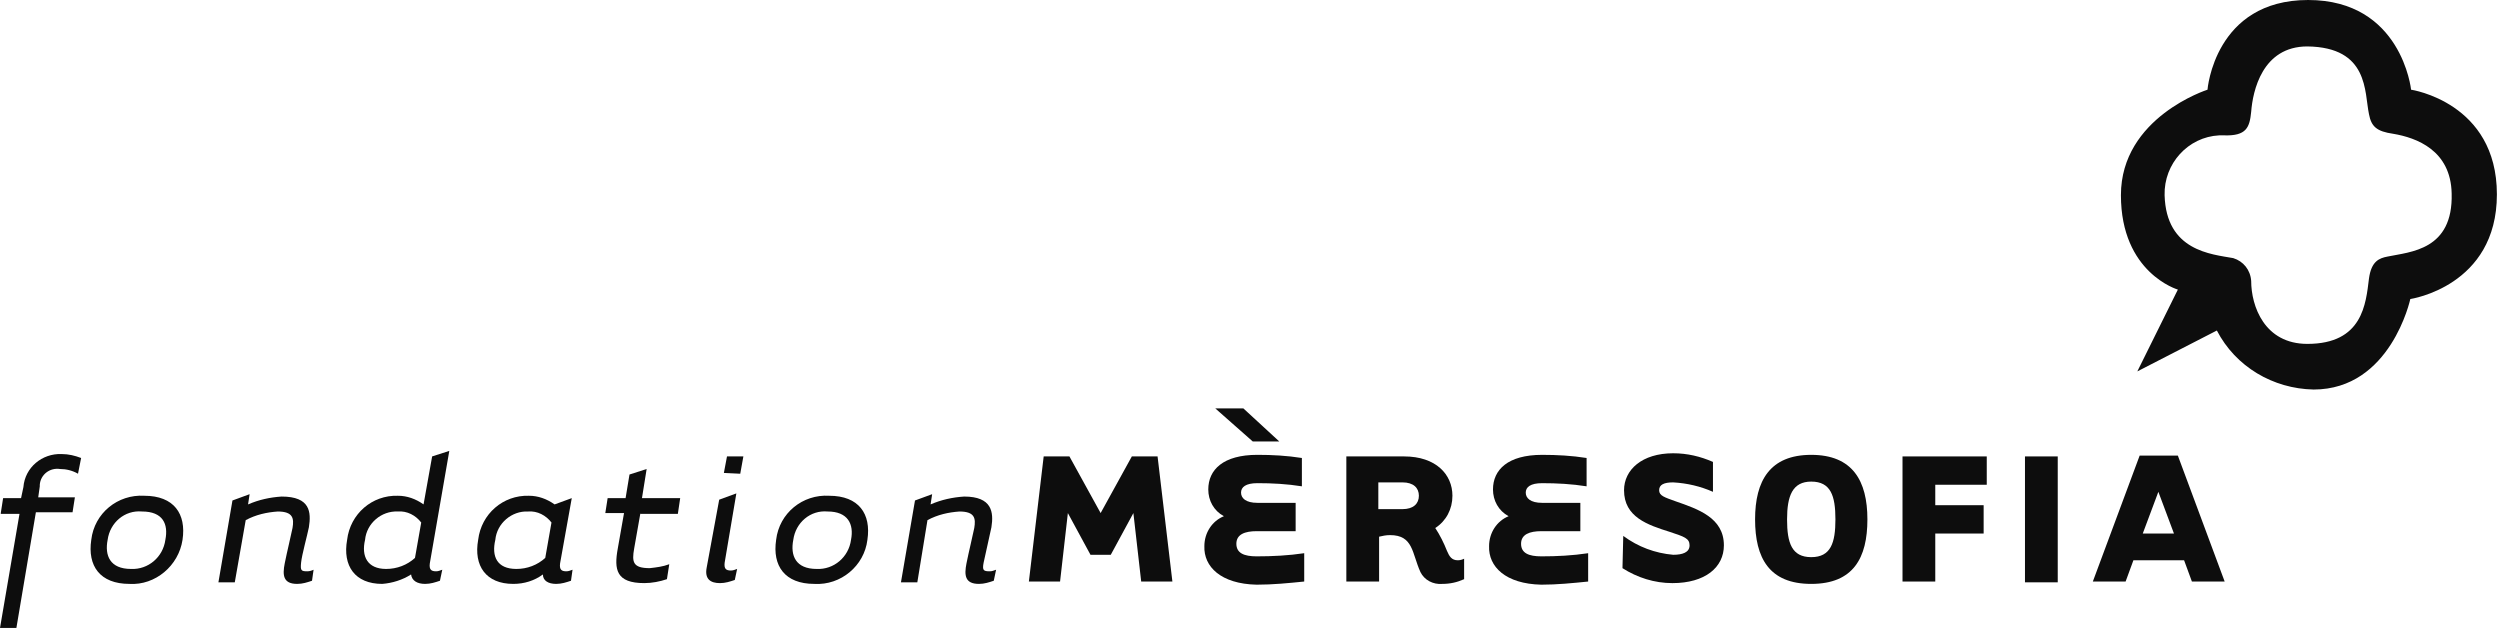
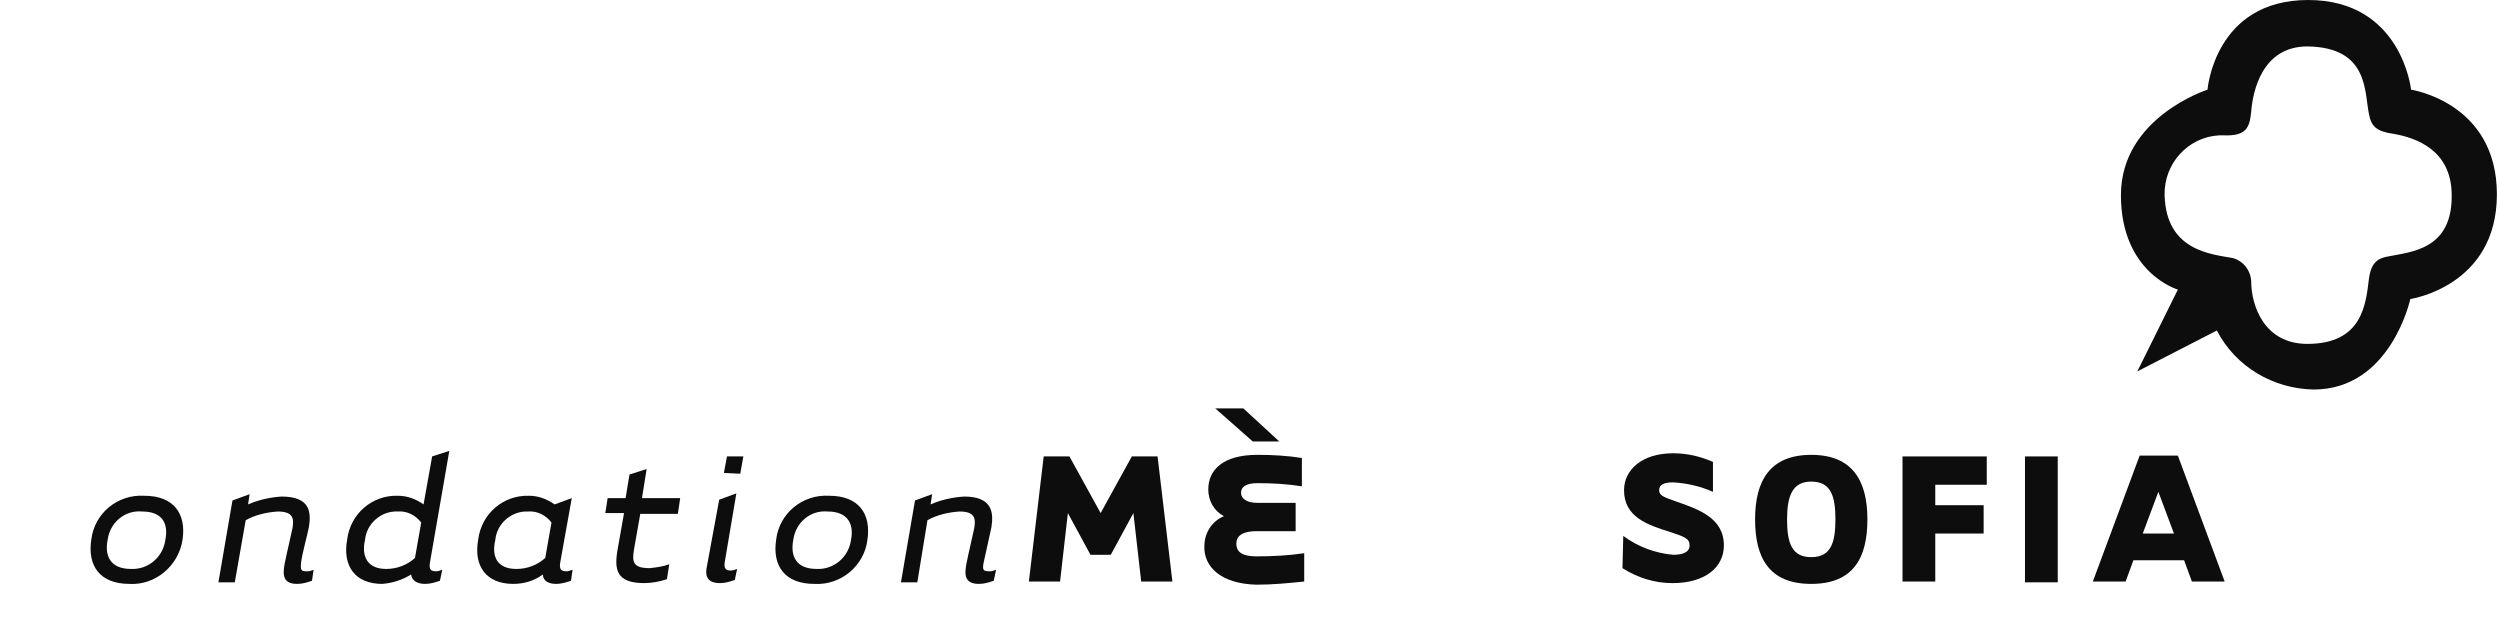
<svg xmlns="http://www.w3.org/2000/svg" width="211" height="53" viewBox="0 0 211 53" fill="none">
  <g id="logo-fondation-mere-sofia-blanc 1" clip-path="url(#clip0_4741_51020)">
    <g id="Calque_2_1_">
      <g id="Calque_1-2">
        <path id="Vector" d="M203.496 7.571C203.496 7.571 202.706 0 194.806 0C186.906 0 186.313 7.571 186.313 7.571C186.313 7.571 179.006 9.896 179.006 16.471C179.006 23.046 183.812 24.441 183.812 24.441L180.388 31.348L187.103 27.895C188.683 30.95 191.843 32.809 195.267 32.876C201.785 32.876 203.43 25.238 203.43 25.238C203.43 25.238 210.738 24.175 210.738 16.405C210.738 8.634 203.496 7.571 203.496 7.571ZM201.521 21.652C200.797 21.785 200.139 22.05 199.941 23.511C199.678 25.637 199.414 29.024 194.74 29.024C191.119 29.024 190 25.836 190 23.71C189.934 22.781 189.342 22.05 188.486 21.785C186.642 21.452 182.824 21.187 182.692 16.471C182.626 13.815 184.667 11.556 187.301 11.424C187.432 11.424 187.564 11.424 187.696 11.424C189.605 11.49 189.868 10.759 190 9.431C190.132 7.704 190.922 3.919 194.74 3.919C199.941 3.985 199.546 7.771 199.941 9.63C200.139 10.693 200.599 11.091 201.982 11.291C203.957 11.623 206.854 12.685 206.92 16.338C207.051 21.12 203.43 21.253 201.521 21.652Z" fill="#0D0D0D" />
-         <path id="Vector_2" d="M0.066 43.303L0.263 42.041H1.778L1.975 41.111C2.107 39.451 3.555 38.256 5.201 38.322C5.793 38.322 6.32 38.455 6.847 38.654L6.584 39.982C6.123 39.717 5.596 39.584 5.069 39.584C4.213 39.451 3.423 40.049 3.358 40.912C3.358 40.979 3.358 41.045 3.358 41.045L3.226 41.975H6.32L6.123 43.237H3.028L1.383 53H0L1.646 43.37H0.066V43.303Z" fill="#0D0D0D" />
        <path id="Vector_3" d="M11.982 43.17C10.534 43.038 9.283 44.1 9.085 45.562C8.822 46.89 9.283 48.019 11.06 48.019C12.509 48.085 13.759 47.023 13.957 45.562C14.22 44.233 13.759 43.17 11.982 43.17ZM10.929 49.281C8.427 49.281 7.374 47.753 7.703 45.562C7.966 43.303 9.941 41.709 12.18 41.842C14.681 41.842 15.735 43.37 15.405 45.562C15.076 47.753 13.101 49.414 10.929 49.281Z" fill="#0D0D0D" />
        <path id="Vector_4" d="M23.437 43.171C22.516 43.237 21.594 43.436 20.738 43.901L19.816 49.148H18.434L19.619 42.241L21.067 41.709L20.936 42.573C21.857 42.174 22.779 41.975 23.767 41.909C26.202 41.909 26.268 43.237 26.071 44.499C25.939 45.163 25.478 46.824 25.412 47.488C25.346 48.152 25.412 48.218 25.939 48.218C26.137 48.218 26.334 48.152 26.466 48.085L26.334 49.015C25.939 49.148 25.544 49.281 25.083 49.281C23.898 49.281 23.832 48.55 24.03 47.554C24.227 46.558 24.556 45.23 24.688 44.565C24.82 43.768 24.754 43.171 23.437 43.171Z" fill="#0D0D0D" />
        <path id="Vector_5" d="M32.588 48.019C33.51 48.019 34.366 47.687 35.024 47.089L35.551 44.1C35.09 43.502 34.366 43.104 33.576 43.17C32.193 43.104 30.942 44.166 30.811 45.561C30.482 46.956 31.008 48.019 32.588 48.019ZM36.473 38.521L37.921 38.056L36.275 47.554C36.209 48.085 36.407 48.218 36.802 48.218C36.999 48.218 37.131 48.151 37.328 48.085L37.131 49.015C36.736 49.148 36.341 49.281 35.88 49.281C35.222 49.281 34.761 49.015 34.695 48.483C33.971 48.948 33.115 49.214 32.259 49.281C29.955 49.281 28.902 47.753 29.297 45.561C29.56 43.369 31.403 41.776 33.576 41.842C34.366 41.842 35.09 42.108 35.748 42.572L36.473 38.521Z" fill="#0D0D0D" />
        <path id="Vector_6" d="M43.583 48.019C44.505 48.019 45.36 47.687 46.019 47.089L46.545 44.1C46.084 43.503 45.36 43.104 44.57 43.171C43.188 43.104 41.937 44.167 41.805 45.562C41.476 46.956 41.937 48.019 43.583 48.019ZM48.257 42.042L47.27 47.554C47.204 48.085 47.401 48.218 47.796 48.218C47.994 48.218 48.125 48.152 48.323 48.085L48.191 49.015C47.796 49.148 47.401 49.281 46.94 49.281C46.282 49.281 45.821 49.015 45.821 48.484C45.097 49.015 44.241 49.281 43.319 49.281C41.015 49.281 39.962 47.753 40.357 45.562C40.62 43.37 42.464 41.776 44.636 41.842C45.426 41.842 46.15 42.108 46.809 42.573L48.257 42.042Z" fill="#0D0D0D" />
        <path id="Vector_7" d="M54.051 43.303L53.524 46.292C53.326 47.421 53.392 47.952 54.841 47.952C55.433 47.886 55.96 47.82 56.486 47.62L56.289 48.882C55.697 49.081 55.038 49.214 54.38 49.214C52.01 49.214 51.812 48.085 52.141 46.292L52.668 43.303H51.088L51.285 42.041H52.8L53.129 40.049L54.577 39.584L54.182 42.041H57.408L57.211 43.37H54.051V43.303Z" fill="#0D0D0D" />
        <path id="Vector_8" d="M61.095 39.916L61.358 38.522H62.741L62.477 39.983L61.095 39.916ZM60.7 42.174L62.148 41.643L61.161 47.488C61.095 48.019 61.292 48.152 61.688 48.152C61.885 48.152 62.017 48.085 62.214 48.019L62.017 48.949C61.622 49.082 61.227 49.215 60.766 49.215C59.976 49.215 59.449 48.882 59.647 47.886L60.7 42.174Z" fill="#0D0D0D" />
        <path id="Vector_9" d="M69.851 43.17C68.403 43.038 67.152 44.1 66.954 45.562C66.691 46.89 67.152 48.019 68.929 48.019C70.378 48.085 71.629 47.023 71.826 45.562C72.089 44.233 71.563 43.17 69.851 43.17ZM68.732 49.281C66.23 49.281 65.177 47.753 65.506 45.562C65.769 43.303 67.744 41.709 69.983 41.842C72.484 41.842 73.538 43.37 73.209 45.562C72.945 47.753 70.97 49.414 68.732 49.281Z" fill="#0D0D0D" />
        <path id="Vector_10" d="M80.977 43.171C80.055 43.237 79.134 43.436 78.278 43.901L77.422 49.148H76.04L77.225 42.241L78.673 41.709L78.541 42.573C79.463 42.174 80.385 41.975 81.372 41.909C83.742 41.909 83.874 43.237 83.676 44.499C83.545 45.163 83.15 46.824 83.018 47.488C82.886 48.152 83.018 48.218 83.545 48.218C83.742 48.218 83.874 48.152 84.071 48.085L83.874 49.015C83.479 49.148 83.084 49.281 82.623 49.281C81.438 49.281 81.372 48.55 81.57 47.554C81.767 46.558 82.096 45.23 82.228 44.565C82.36 43.768 82.294 43.171 80.977 43.171Z" fill="#0D0D0D" />
        <path id="Vector_11" d="M89.47 49.082H86.837L88.087 38.522H90.26L92.893 43.303L95.527 38.522H97.699L98.95 49.082H96.317L95.658 43.303L93.749 46.824H92.037L90.128 43.303L89.47 49.082Z" fill="#0D0D0D" />
        <path id="Vector_12" d="M104.941 34.47L107.97 37.259H105.731L102.571 34.47H104.941ZM101.649 46.093C101.649 44.964 102.308 43.967 103.295 43.569C102.439 43.104 101.979 42.24 101.979 41.311C101.979 39.65 103.229 38.388 106.126 38.388C107.377 38.388 108.628 38.455 109.879 38.654V41.045C108.628 40.846 107.377 40.779 106.126 40.779C105.139 40.779 104.744 41.111 104.744 41.576C104.744 42.041 105.139 42.44 106.126 42.44H109.352V44.831H106.06C105.073 44.831 104.349 45.096 104.349 45.893C104.349 46.69 105.007 46.956 106.06 46.956C107.377 46.956 108.76 46.889 110.076 46.69V49.081C108.76 49.214 107.443 49.347 106.06 49.347C103.032 49.281 101.584 47.819 101.649 46.093Z" fill="#0D0D0D" />
-         <path id="Vector_13" d="M116.331 40.78V42.971H118.371C119.293 42.971 119.754 42.506 119.754 41.842C119.754 41.178 119.293 40.713 118.371 40.713H116.331V40.78ZM122.124 46.491C122.322 46.956 122.519 47.288 123.046 47.288C123.243 47.288 123.441 47.222 123.572 47.156V48.882C122.98 49.148 122.387 49.281 121.729 49.281C120.939 49.347 120.215 48.949 119.886 48.285C119.161 46.691 119.293 45.163 117.318 45.163C116.989 45.163 116.66 45.23 116.396 45.296V49.082H113.631V38.522H118.503C121.202 38.522 122.585 40.049 122.585 41.842C122.585 42.971 122.058 43.968 121.137 44.565C121.532 45.163 121.861 45.827 122.124 46.491Z" fill="#0D0D0D" />
-         <path id="Vector_14" d="M125.679 46.093C125.679 44.964 126.337 43.968 127.325 43.569C126.469 43.104 126.008 42.241 126.008 41.311C126.008 39.651 127.259 38.389 130.156 38.389C131.407 38.389 132.658 38.455 133.909 38.654V41.045C132.658 40.846 131.407 40.78 130.156 40.78C129.168 40.78 128.773 41.112 128.773 41.577C128.773 42.042 129.168 42.44 130.156 42.44H133.382V44.831H130.09C129.103 44.831 128.378 45.097 128.378 45.894C128.378 46.691 129.037 46.956 130.09 46.956C131.407 46.956 132.724 46.89 134.04 46.691V49.082C132.724 49.215 131.407 49.347 130.09 49.347C127.062 49.281 125.613 47.82 125.679 46.093Z" fill="#0D0D0D" />
        <path id="Vector_15" d="M137.003 45.23C138.254 46.159 139.702 46.691 141.216 46.824C142.006 46.824 142.599 46.624 142.599 46.026C142.599 45.429 142.138 45.296 140.953 44.898C139.044 44.3 137.069 43.636 137.069 41.377C137.069 39.651 138.583 38.256 141.216 38.256C142.401 38.256 143.52 38.522 144.574 38.986V41.51C143.52 41.045 142.401 40.78 141.216 40.713C140.426 40.713 140.031 40.913 140.031 41.377C140.031 41.842 140.492 41.975 141.414 42.307C143.323 42.971 145.496 43.702 145.496 46.026C145.496 47.886 143.915 49.215 141.15 49.215C139.636 49.215 138.188 48.75 136.937 47.953L137.003 45.23Z" fill="#0D0D0D" />
-         <path id="Vector_16" d="M152.869 40.647C151.289 40.647 150.828 41.842 150.828 43.835C150.828 45.827 151.223 47.023 152.869 47.023C154.515 47.023 154.91 45.827 154.91 43.835C154.91 41.842 154.515 40.647 152.869 40.647ZM152.869 49.281C149.314 49.281 148.129 47.089 148.129 43.835C148.129 40.58 149.38 38.389 152.869 38.389C156.358 38.389 157.609 40.58 157.609 43.835C157.609 47.089 156.424 49.281 152.869 49.281Z" fill="#0D0D0D" />
+         <path id="Vector_16" d="M152.869 40.647C151.289 40.647 150.828 41.842 150.828 43.835C150.828 45.827 151.223 47.023 152.869 47.023C154.515 47.023 154.91 45.827 154.91 43.835C154.91 41.842 154.515 40.647 152.869 40.647ZM152.869 49.281C149.314 49.281 148.129 47.089 148.129 43.835C148.129 40.58 149.38 38.389 152.869 38.389C156.358 38.389 157.609 40.58 157.609 43.835C157.609 47.089 156.424 49.281 152.869 49.281" fill="#0D0D0D" />
        <path id="Vector_17" d="M163.337 49.082H160.572V38.522H167.682V40.913H163.337V42.639H167.419V45.03H163.337V49.082Z" fill="#0D0D0D" />
        <path id="Vector_18" d="M173.673 38.522H170.908V49.148H173.673V38.522Z" fill="#0D0D0D" />
        <path id="Vector_19" d="M183.482 45.03L182.166 41.51L180.849 45.03H183.482ZM180.059 47.288L179.401 49.082H176.635L180.586 38.455H183.812L187.762 49.082H184.997L184.338 47.288H180.059Z" fill="#0D0D0D" />
      </g>
    </g>
  </g>
  <defs>
    <clipPath id="clip0_4741_51020">
      <rect width="210.738" height="53" fill="white" />
    </clipPath>
  </defs>
</svg>